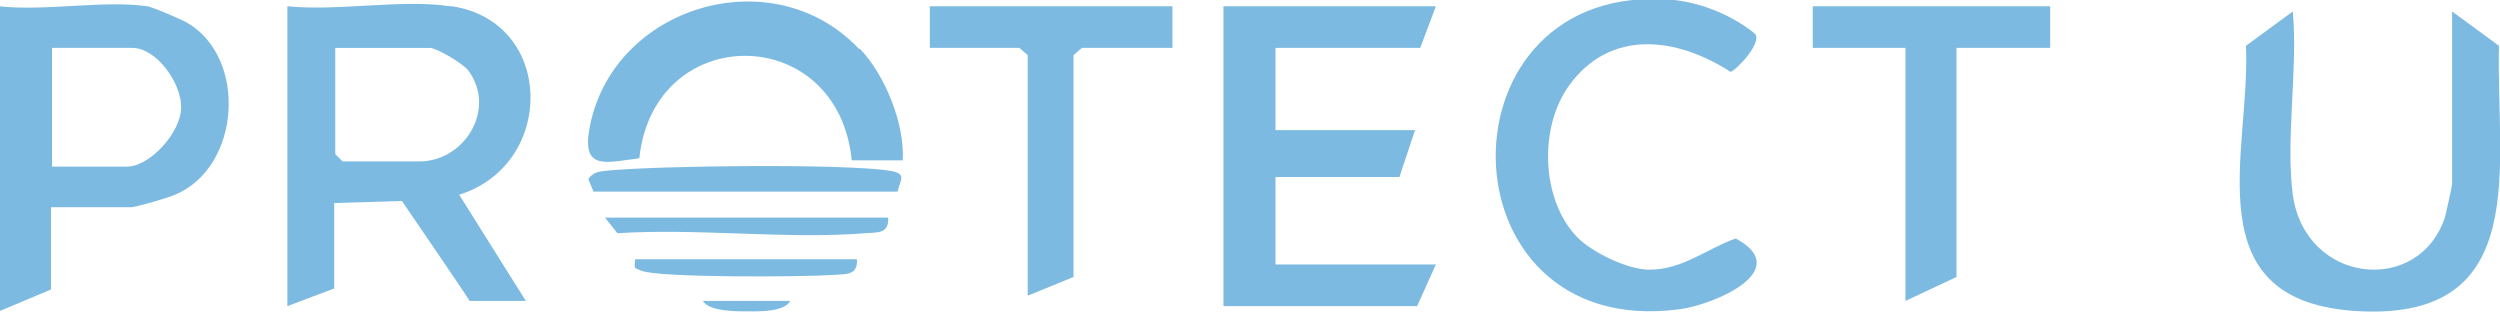
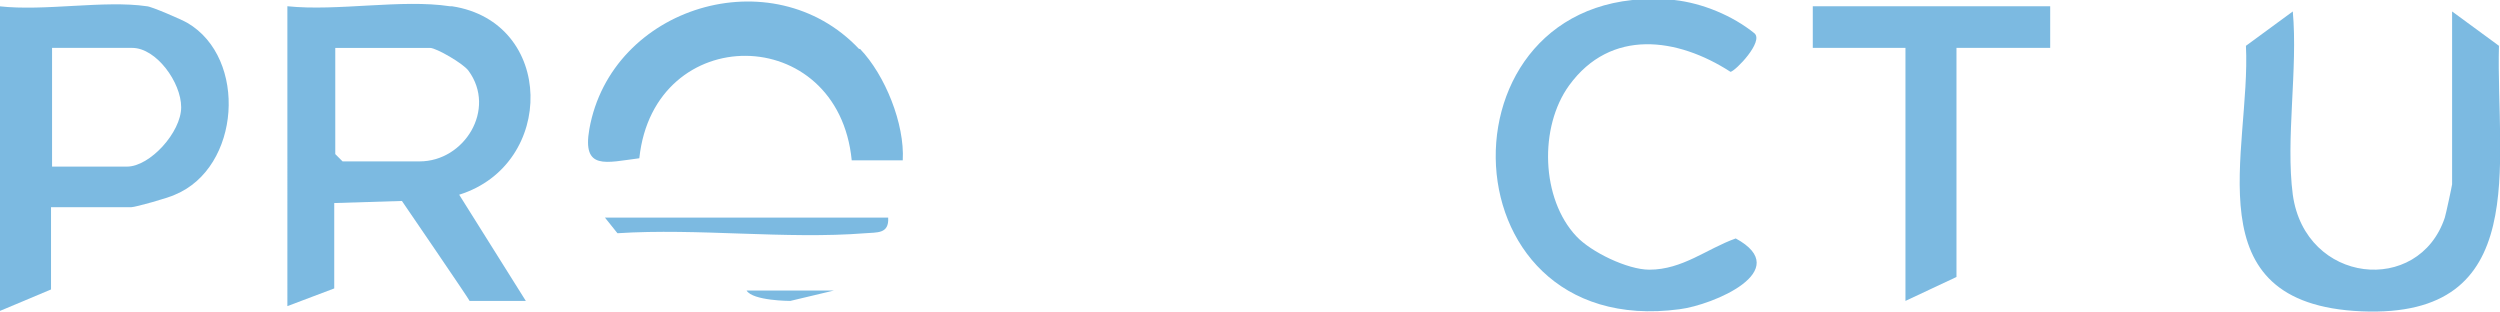
<svg xmlns="http://www.w3.org/2000/svg" id="_レイヤー_2" viewBox="0 0 240.1 30">
  <defs>
    <style>.cls-1{fill:#7cbae1;}</style>
  </defs>
  <g id="txt">
    <path class="cls-1" d="M43.4.6c9.9,1.5,10,15.2.7,18.1l6.4,10.2h-5.4c0-.1-6.5-9.6-6.5-9.6l-6.5.2v8.2l-4.5,1.7V.6c4.8.5,11-.7,15.6,0ZM32.2,4.6v10.2l.7.7h7.4c4.3,0,7.4-5,4.7-8.7-.5-.7-3.1-2.2-3.7-2.2h-9.2Z" />
-     <polygon class="cls-1" points="137.9 .6 136.4 4.6 122.5 4.6 122.5 12.5 135.9 12.5 134.4 17 122.5 17 122.5 25.4 137.9 25.4 136.1 29.4 117.5 29.4 117.5 .6 137.9 .6" />
    <path class="cls-1" d="M14.1.6c.4,0,3.4,1.3,3.9,1.6,5.8,3.4,5.1,13.9-1.2,16.5-.6.3-3.8,1.2-4.2,1.2h-7.7v7.9c0,0-5,2.1-5,2.1V.6C4.3,1.1,10,0,14.1.6ZM5,16h7.2c2.2,0,5.2-3.3,5.2-5.7s-2.4-5.7-4.7-5.7h-7.7v11.4Z" />
    <path class="cls-1" d="M220.2,18.7c1.2,8.6,12.1,9.7,14.6,2.2.1-.3.7-3.1.7-3.2V1.1l4.5,3.3c-.3,11.3,3.2,26.2-13.2,25.5s-10.6-15.4-11.1-25.5l4.5-3.3c.5,5.5-.7,12.3,0,17.6Z" />
    <path class="cls-1" d="M151.4,22.7c1.4,1.5,4.9,3.2,7,3.2,3.2,0,5.5-2,8.3-3,5.7,3.1-2.2,6.4-5.4,6.8-23.3,3.1-23.6-31.9-.5-29.7,2.7.3,5.6,1.5,7.7,3.2.9.8-1.8,3.6-2.3,3.7-5.1-3.3-11.5-4.2-15.5,1.3-2.9,4-2.7,10.9.7,14.5Z" />
    <polygon class="cls-1" points="196.9 .6 196.9 4.6 187.9 4.6 187.9 26.6 183 28.9 183 4.6 174.1 4.6 174.1 .6 196.9 .6" />
    <path class="cls-1" d="M82.6,4.7c2.4,2.5,4.3,7.2,4.1,10.7h-4.9c-1.3-13.3-19-13.4-20.4-.2-3.2.4-5.5,1.2-4.8-2.8,2.1-11.8,17.6-16.5,25.9-7.7Z" />
-     <polygon class="cls-1" points="112.6 .6 112.6 4.6 103.9 4.6 103.1 5.3 103.1 26.6 98.7 28.4 98.7 5.3 97.9 4.6 89.3 4.6 89.3 .6 112.6 .6" />
-     <path class="cls-1" d="M86.3,18.4h-29.3l-.5-1.2c.5-.7,1-.7,1.7-.8,4.9-.5,22.8-.7,27.3,0,1.6.3,1,.8.7,2Z" />
    <path class="cls-1" d="M85.3,20.9c.1,1.6-1.1,1.4-2.2,1.5-7.6.6-16.1-.5-23.8,0l-1.2-1.5h27.3Z" />
-     <path class="cls-1" d="M82.3,24.9c.1,1.6-1.1,1.4-2.2,1.5-2.7.2-16.8.3-18.5-.4-.7-.3-.7-.1-.6-1.1h21.3Z" />
-     <path class="cls-1" d="M75.9,28.9c-.6,1.1-3.1,1-4.2,1s-3.6,0-4.2-1h8.4Z" />
+     <path class="cls-1" d="M75.9,28.9s-3.6,0-4.2-1h8.4Z" />
  </g>
</svg>